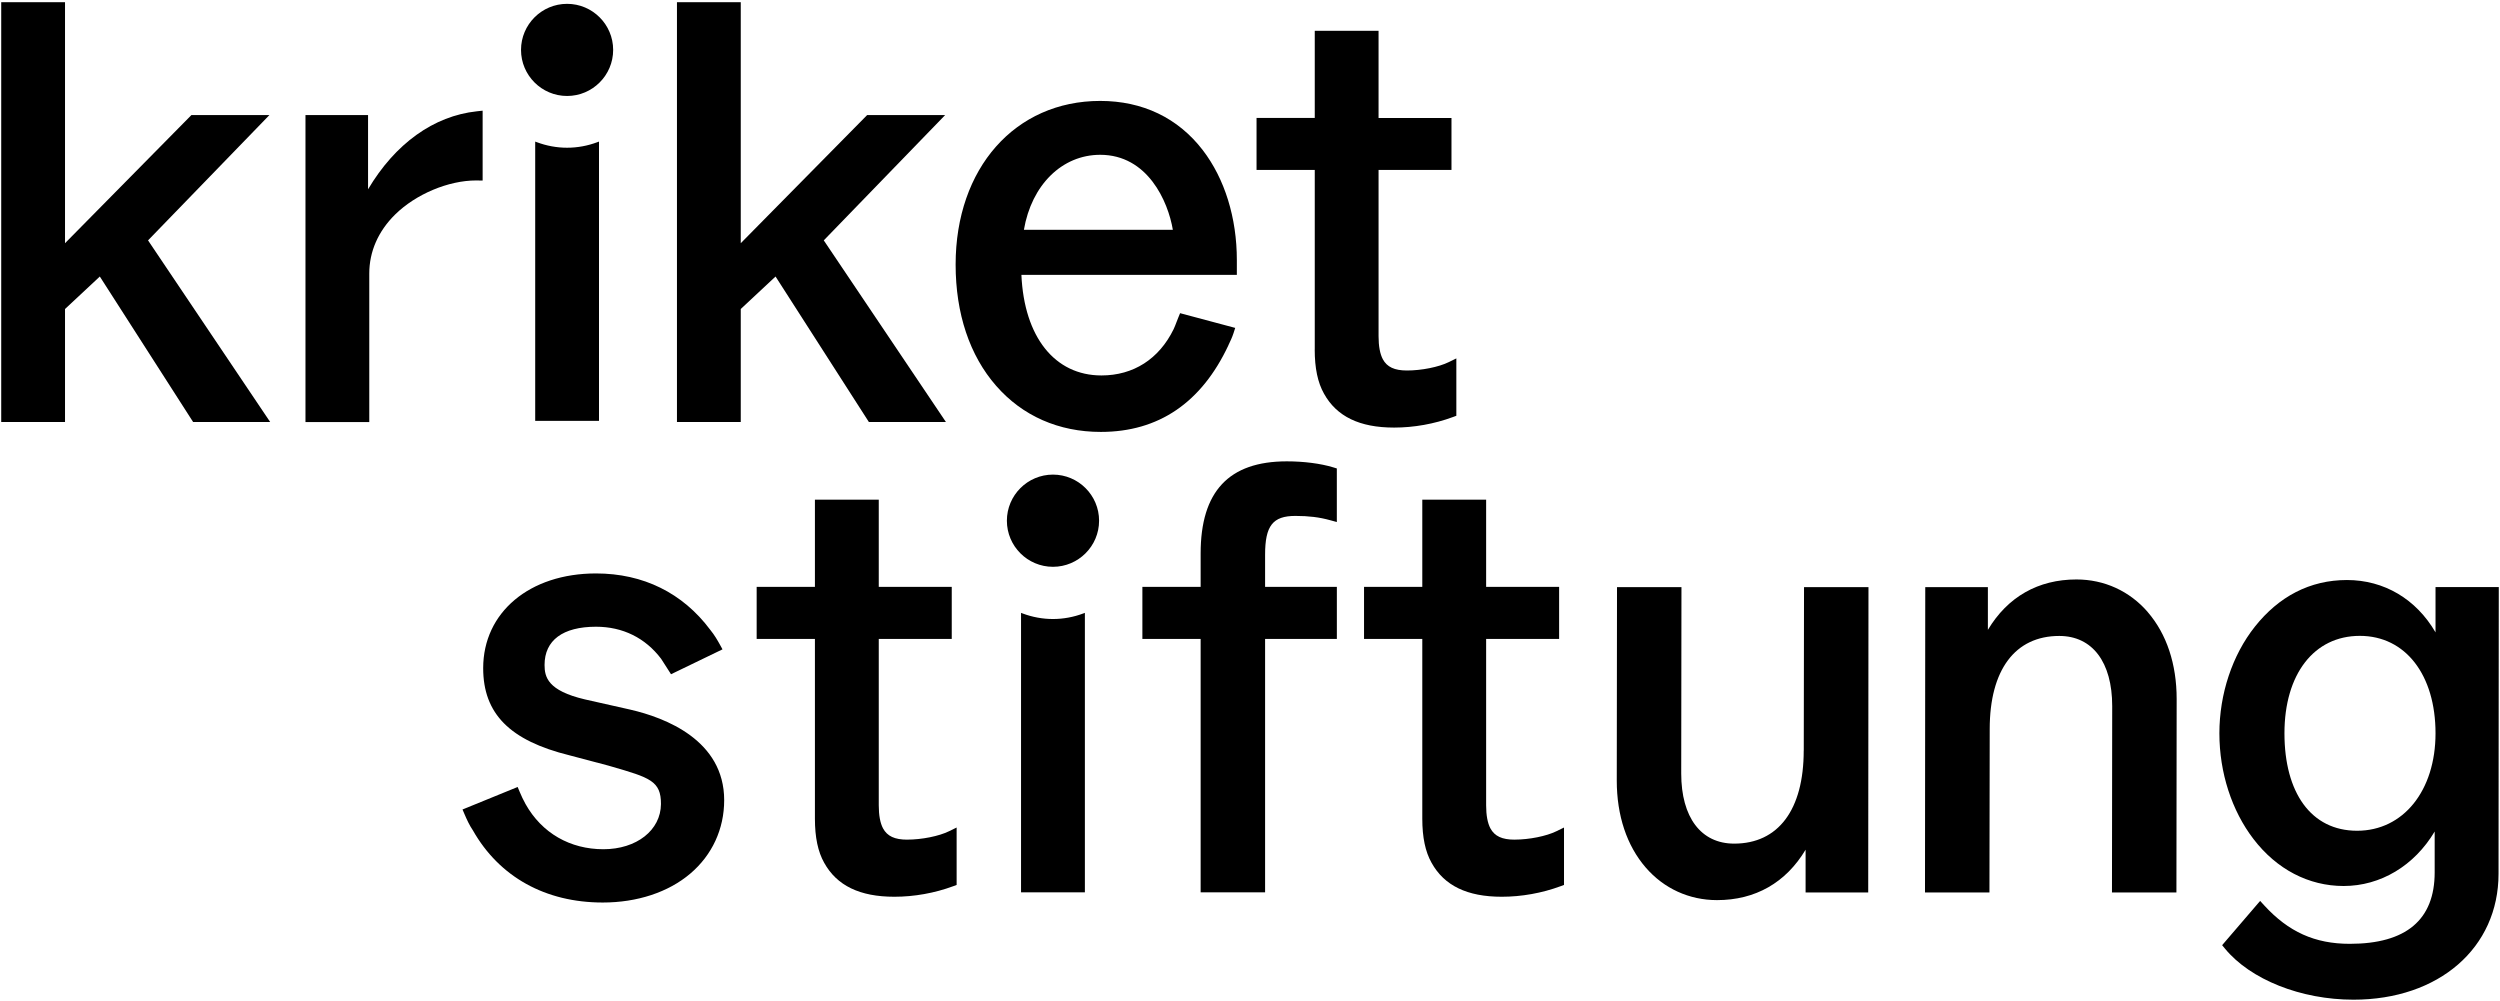
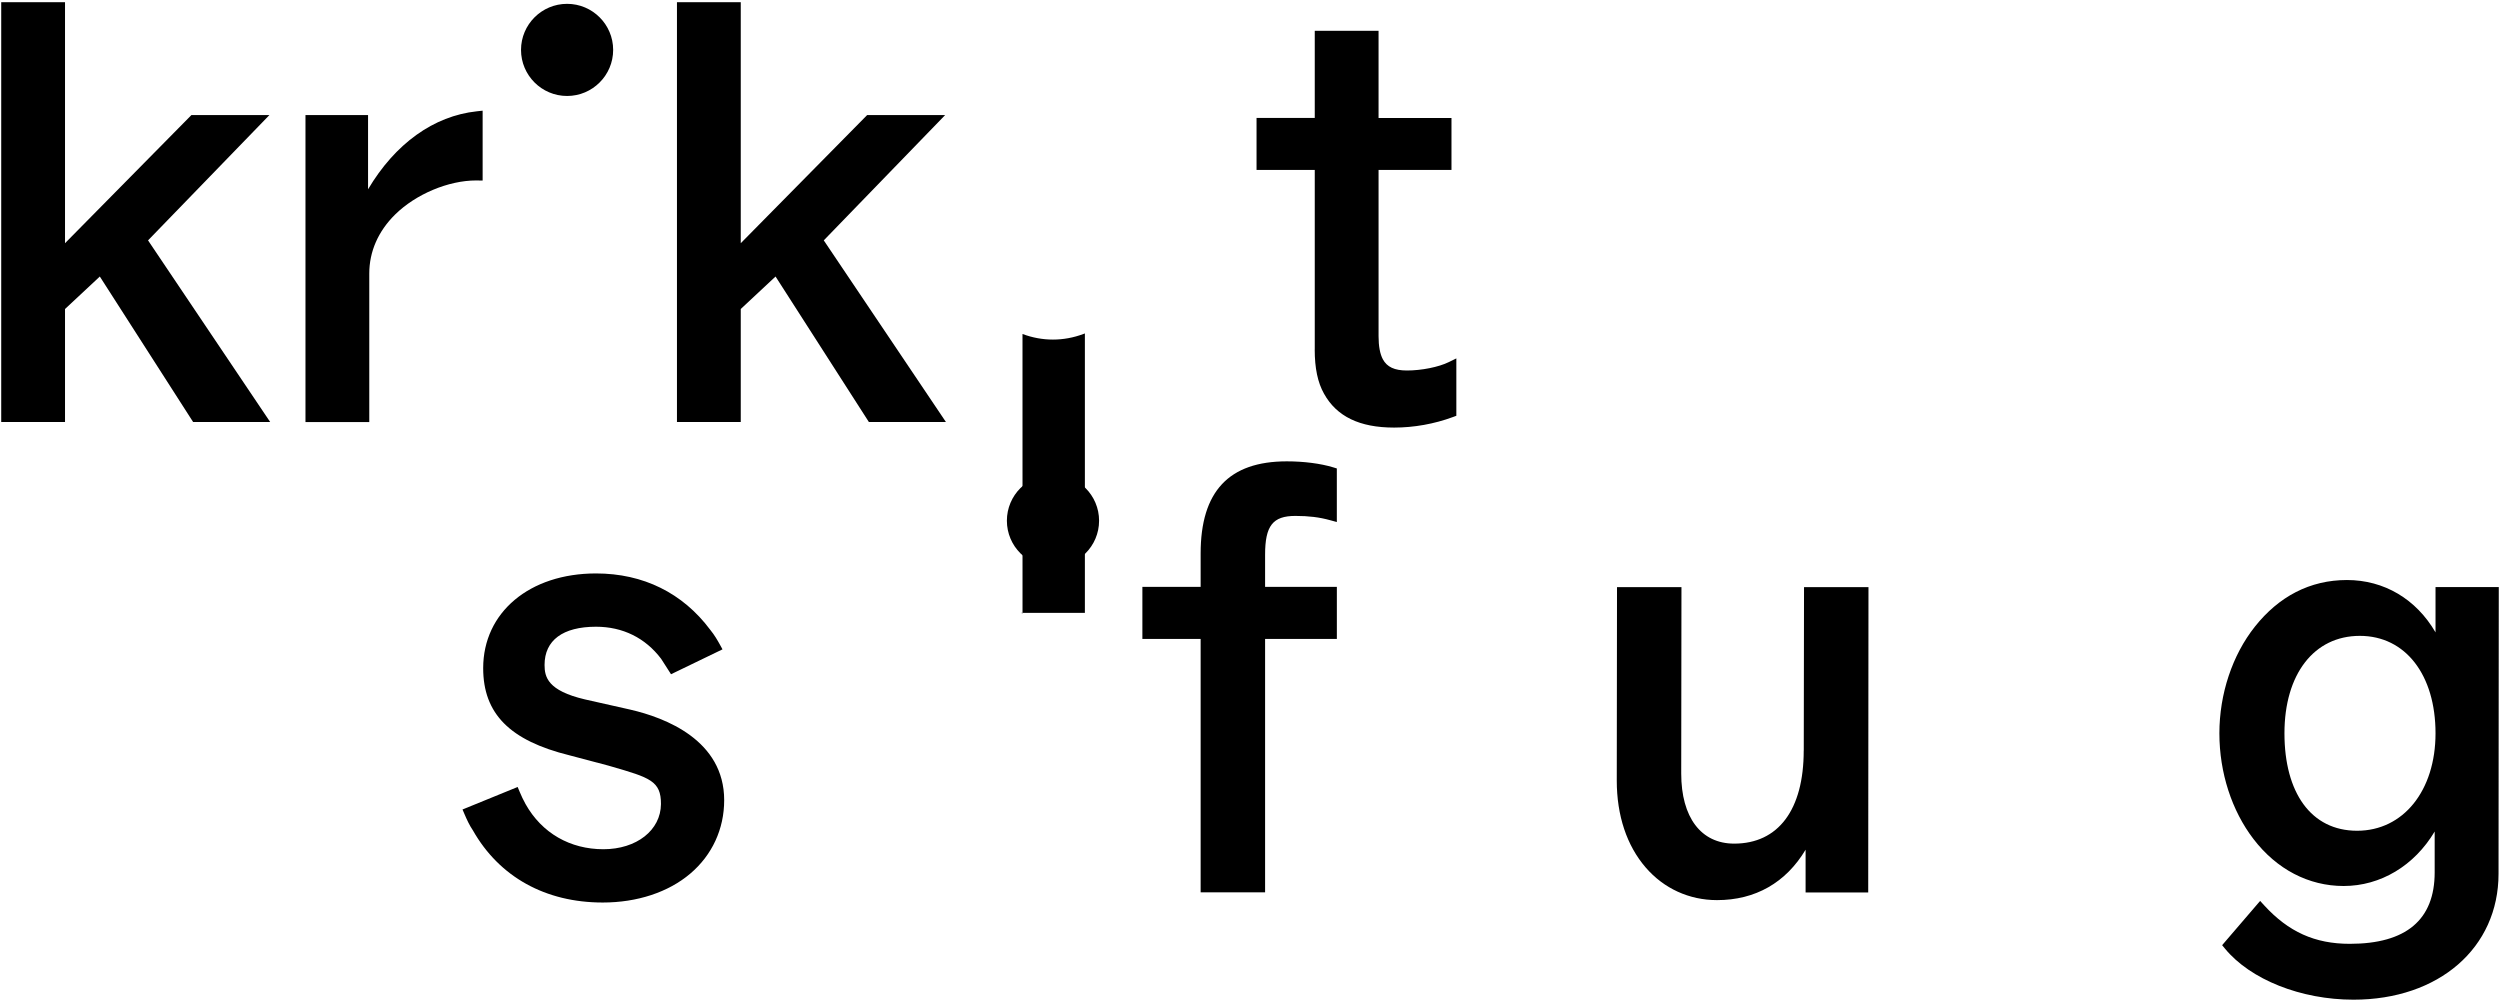
<svg xmlns="http://www.w3.org/2000/svg" id="Ebene_1" data-name="Ebene 1" viewBox="0 0 1146.16 458.92">
  <g>
    <path d="M288.95,325.33l-20.78-4.68c-17.08-4-18.51-10.26-18.51-15.81,0-11.29,8.38-17.51,23.58-17.51,12.25,0,22.59,5.1,29.87,14.71l4.53,7.07,23.6-11.41-1.22-2.22c-.98-1.79-2.51-4.43-4.39-6.72-12.63-16.92-30.75-25.86-52.38-25.86-30.46,0-51.73,17.85-51.73,43.41,0,20.89,12.21,33.22,39.59,39.98l17.72,4.69,1.59.46c17.4,5.05,22.66,6.58,22.6,17.17-.07,12.01-11.17,20.73-26.39,20.73s-28.21-7.36-35.69-20.71c-1.09-1.99-1.89-3.67-2.7-5.62l-.92-2.21-25.28,10.32.96,2.24c.99,2.31,2.21,5,3.81,7.34,12.1,21.33,33.24,33.07,59.53,33.07,15.79,0,30.04-4.7,40.11-13.24,10.03-8.5,15.56-20.46,15.56-33.68,0-27.5-26.97-37.82-43.05-41.52Z" />
-     <path d="M415.93,384.95c-5.74,0-9.16-1.59-11.09-5.17-1.3-2.44-1.96-6-1.96-10.58v-76.28h33.46v-23.85h-33.46v-39.99h-29.27v39.99h-26.71v23.85h26.71v82.42c0,8.54,1.39,15.15,4.24,20.2,5.8,10.49,16.33,15.59,32.18,15.59,9.1,0,18.43-1.67,26.98-4.83l1.57-.58v-26.33l-3.47,1.7c-4.62,2.27-12.51,3.85-19.18,3.85Z" />
    <path d="M589.97,211.51c-26.59,0-39.52,13.81-39.52,42.23v15.33h-26.71v23.85h26.71v116.17h29.55v-116.17h32.9v-23.85h-32.9v-14.74c0-13.31,3.51-17.8,13.9-17.8,6.16,0,10.93.59,15.95,1.97l3.04.83v-24.56l-1.7-.52c-5.7-1.74-13.44-2.74-21.23-2.74Z" />
-     <path d="M694.39,384.95c-5.74,0-9.16-1.59-11.09-5.17-1.3-2.44-1.96-6-1.96-10.58v-76.28h33.46v-23.85h-33.46v-39.99h-29.27v39.99h-26.71v23.85h26.71v82.42c0,8.54,1.39,15.15,4.24,20.2,5.8,10.49,16.33,15.59,32.18,15.59,9.1,0,18.43-1.67,26.98-4.83l1.57-.58v-26.33l-3.47,1.7c-4.63,2.27-12.51,3.85-19.18,3.85Z" />
    <path d="M826.94,344.08c0,27.13-11.62,42.69-31.89,42.69-15.2,0-24.27-12.02-24.27-32.15l.11-85.45h-29.55l-.11,88.67c0,16.04,4.58,29.82,13.26,39.87,8.33,9.65,19.94,14.96,32.7,14.96,17.56,0,31.56-7.98,40.61-23.11v19.6h28.71l.12-139.98h-29.55l-.12,74.9Z" />
    <path d="M1116.6,269.14v20.78c-8.88-15.28-23.58-24-40.61-24s-31.26,7.59-42.2,21.37c-10.35,13.03-16.28,30.86-16.28,48.92s5.69,35.47,15.62,48.44c10.63,13.9,25.31,21.55,41.34,21.55,16.93,0,32.41-9.3,41.74-24.98v18.76c0,21.72-13.1,32.73-38.92,32.73-15.98,0-28.09-5.45-39.27-17.67l-1.83-2-17.42,20.29,1.28,1.56c11.71,14.23,34.84,23.43,58.93,23.43,39.16,0,66.51-23.75,66.51-57.75l.11-131.43h-28.99ZM1116.6,336.19c0,26.31-14.78,44.68-35.95,44.68s-33.31-17.54-33.31-44.68,13.56-44.67,34.55-44.67,34.71,17.95,34.71,44.67Z" />
    <path d="M482.75,217.59c-11.65,0-21.13,9.48-21.13,21.14s9.48,21.13,21.13,21.13,21.14-9.48,21.14-21.13-9.48-21.14-21.14-21.14Z" />
-     <path d="M468.79,281.23l-.68-.25v128.11h29.27v-128.11l-.68.25c-9.09,3.42-18.84,3.42-27.92,0Z" />
+     <path d="M468.79,281.23l-.68-.25h29.27v-128.11l-.68.25c-9.09,3.42-18.84,3.42-27.92,0Z" />
    <polygon points="123.51 52.76 87.75 52.76 29.81 111.5 29.81 1.02 .56 1.02 .56 193.47 29.81 193.47 29.81 141.66 45.76 126.77 88.39 193.24 88.54 193.47 123.86 193.47 67.87 110.2 123.51 52.76" />
    <polygon points="398.2 193.24 398.34 193.47 433.67 193.47 377.67 110.2 433.31 52.76 397.55 52.76 339.61 111.5 339.61 1.02 310.36 1.02 310.36 193.47 339.61 193.47 339.61 141.66 355.56 126.77 398.2 193.24" />
    <path d="M218.83,82.74l2.44.04v-32.04l-2.66.29c-19.78,2.12-37.43,14.8-49.87,35.76v-34.03h-28.69v140.75h29.25v-68.11c0-10.05,4.09-19.39,11.83-27.03,9.49-9.35,24.42-15.64,37.17-15.64.17,0,.35,0,.53,0Z" />
-     <path d="M563.18,158.26c.81-1.68,1.72-3.58,2.35-5.53l.77-2.4-25.27-6.75-.8,1.95c-.33.79-.61,1.54-.9,2.3-.41,1.09-.8,2.11-1.28,3.12-6.68,13.66-18.43,21.18-33.08,21.18-21.41,0-35.43-17.65-36.69-46.1h98.77v-6.79c0-19.38-5.55-37.28-15.63-50.42-11.32-14.75-27.58-22.55-47.01-22.55-39.03,0-66.29,30.85-66.29,75.02,0,22.48,6.43,41.71,18.59,55.61,12.08,13.81,28.68,21.12,47.99,21.12,26.46,0,46.14-13.38,58.5-39.75ZM469.42,105.37c3.5-20.6,17.5-34.4,34.98-34.4,21.77,0,31.12,21.35,33.31,34.4h-68.28Z" />
    <path d="M259.99,44c11.64,0,21.12-9.47,21.12-21.12s-9.47-21.12-21.12-21.12-21.12,9.47-21.12,21.12,9.47,21.12,21.12,21.12Z" />
-     <path d="M246.05,65.17l-.68-.25v128.04h29.25V64.91l-.68.25c-9.08,3.42-18.82,3.42-27.9,0Z" />
    <path d="M602.75,160.26c0,8.53,1.39,15.13,4.24,20.19,5.79,10.48,16.31,15.58,32.16,15.58,9.1,0,18.42-1.67,26.96-4.83l1.57-.58v-26.31l-3.46,1.7c-4.62,2.27-12.5,3.85-19.16,3.85-5.74,0-9.15-1.59-11.08-5.16-1.3-2.44-1.96-6-1.96-10.57v-76.21h33.43v-23.83h-33.43V14.11h-29.25v39.96h-26.69v23.83h26.69v82.36Z" />
  </g>
-   <path d="M984.68,280.62c-8.33-9.65-19.94-14.96-32.7-14.96-17.56,0-31.56,7.98-40.61,23.11v-19.6h-28.71l-.12,139.98h29.55l.12-74.9c0-27.13,11.62-42.69,31.89-42.69,15.2,0,24.27,12.02,24.27,32.15l-.11,85.45h29.55l.11-88.67c0-16.04-4.58-29.82-13.26-39.87Z" />
</svg>